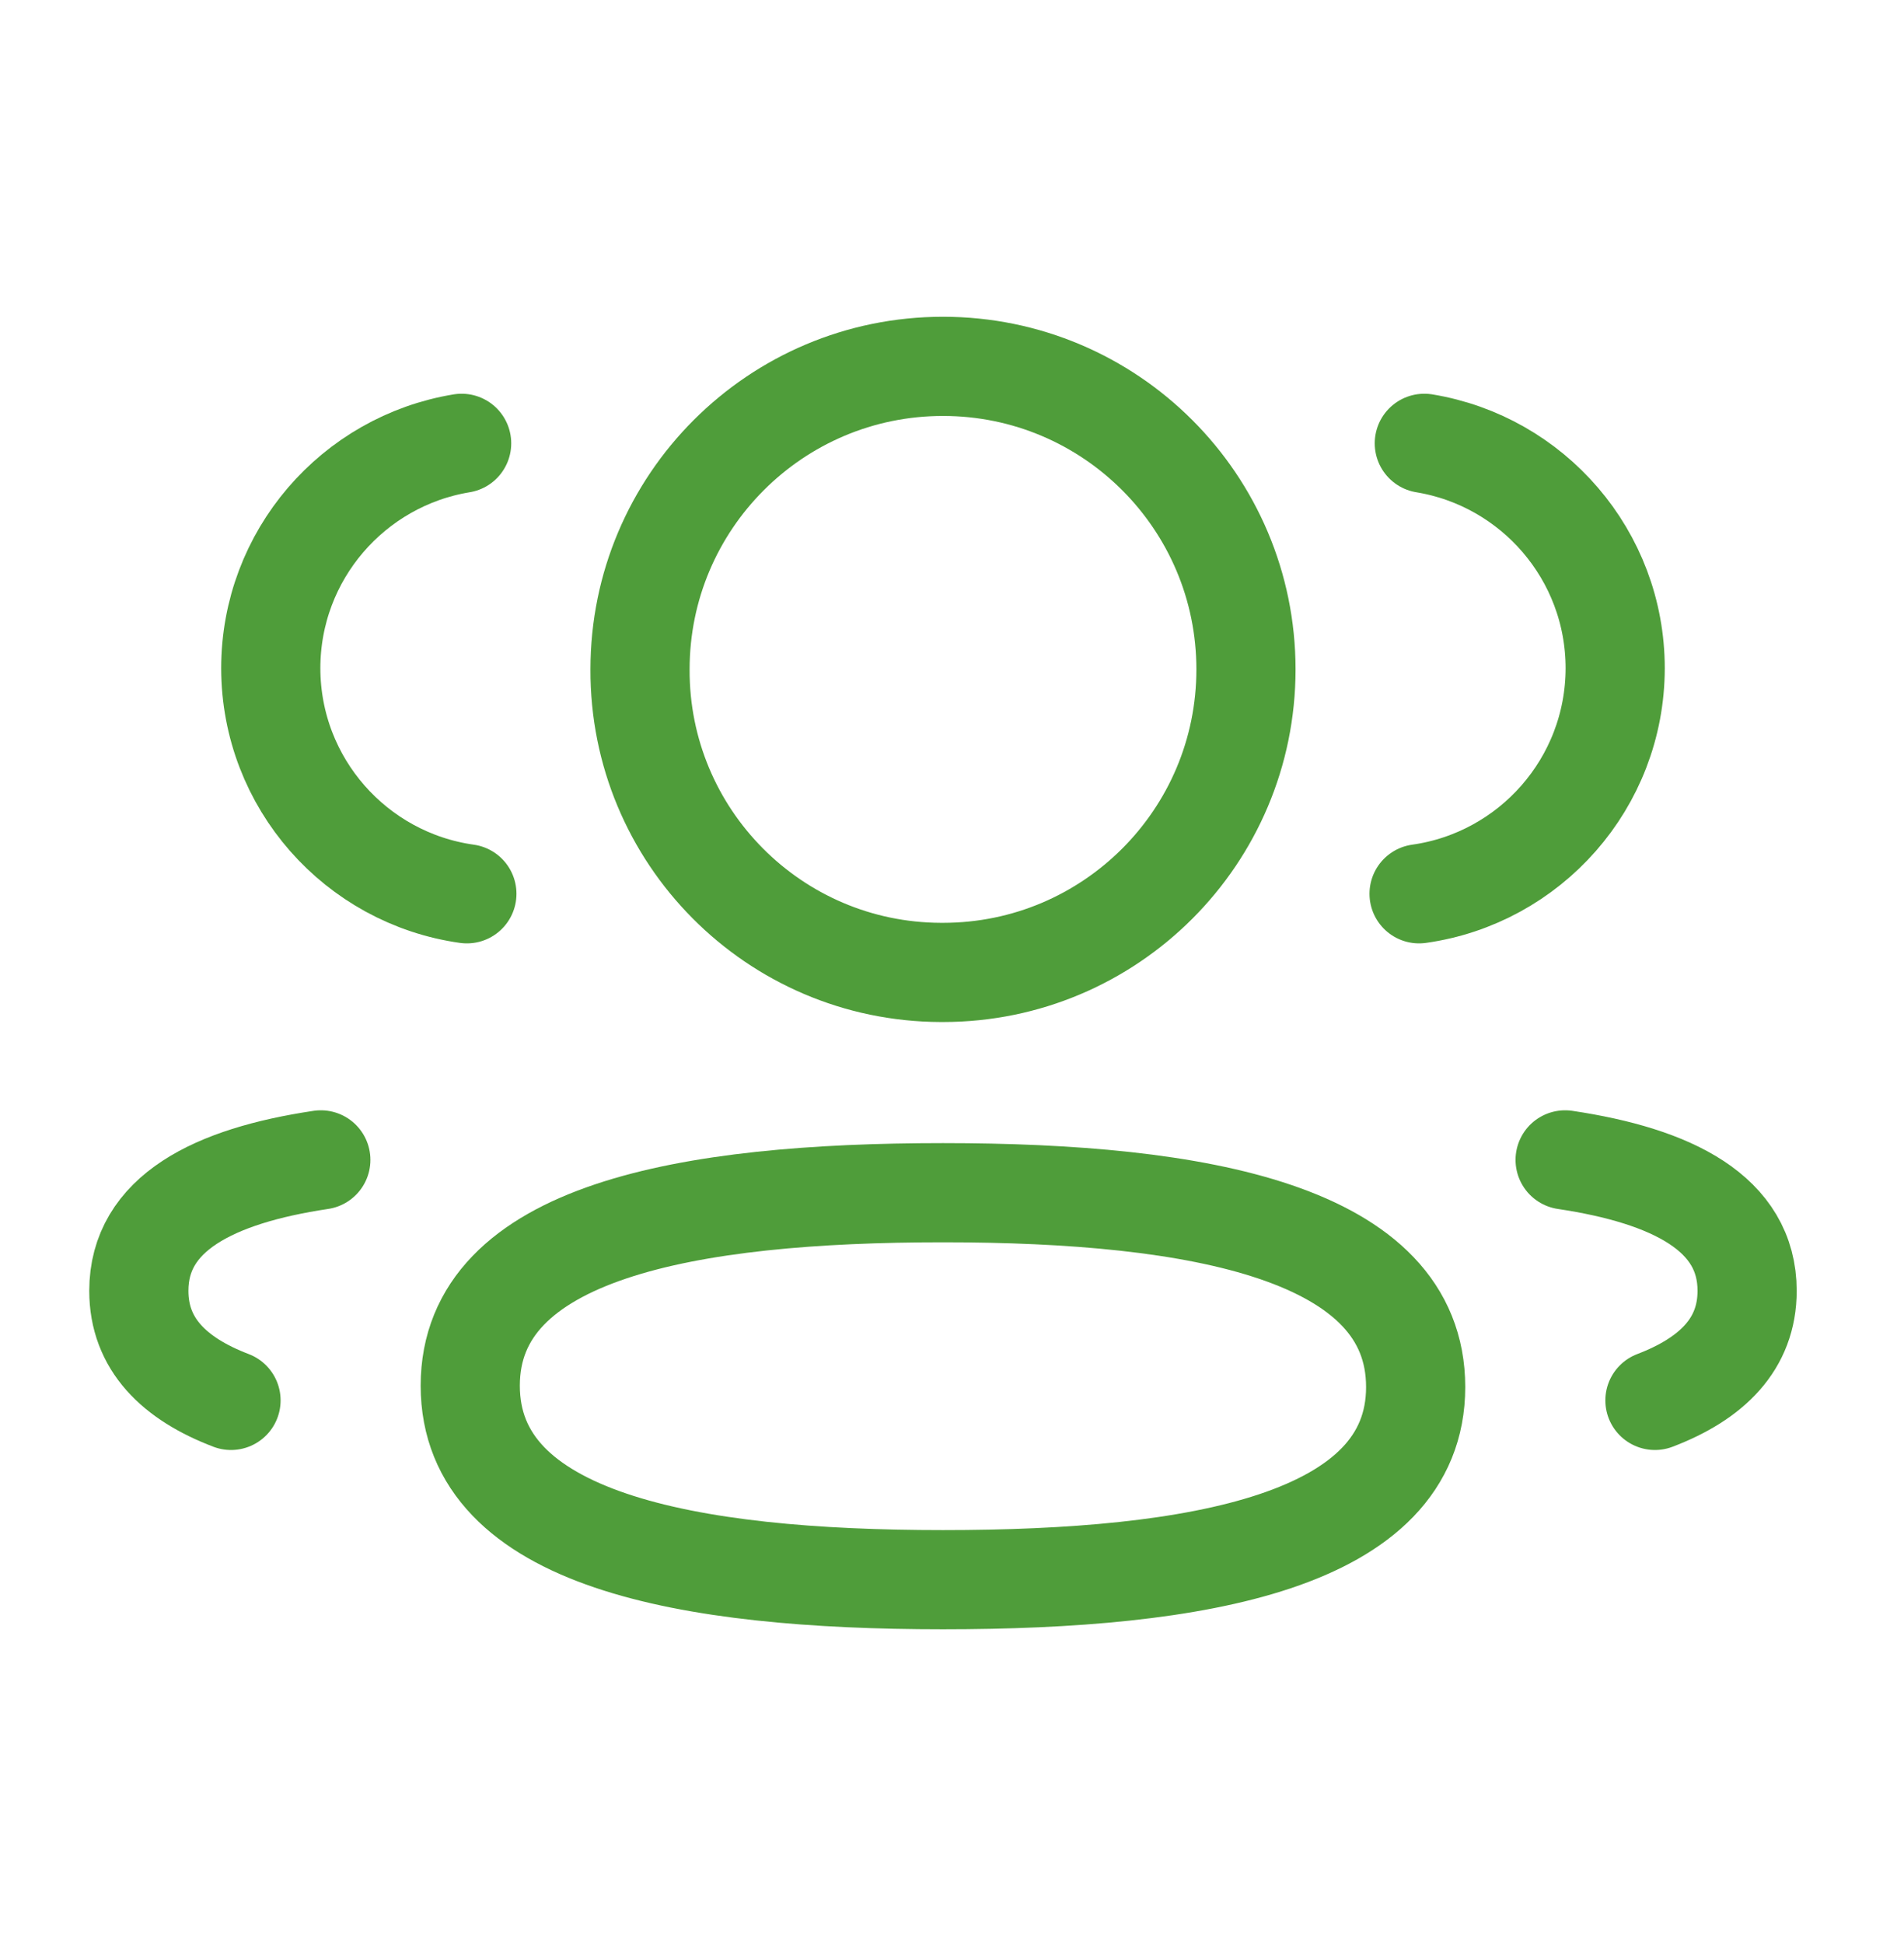
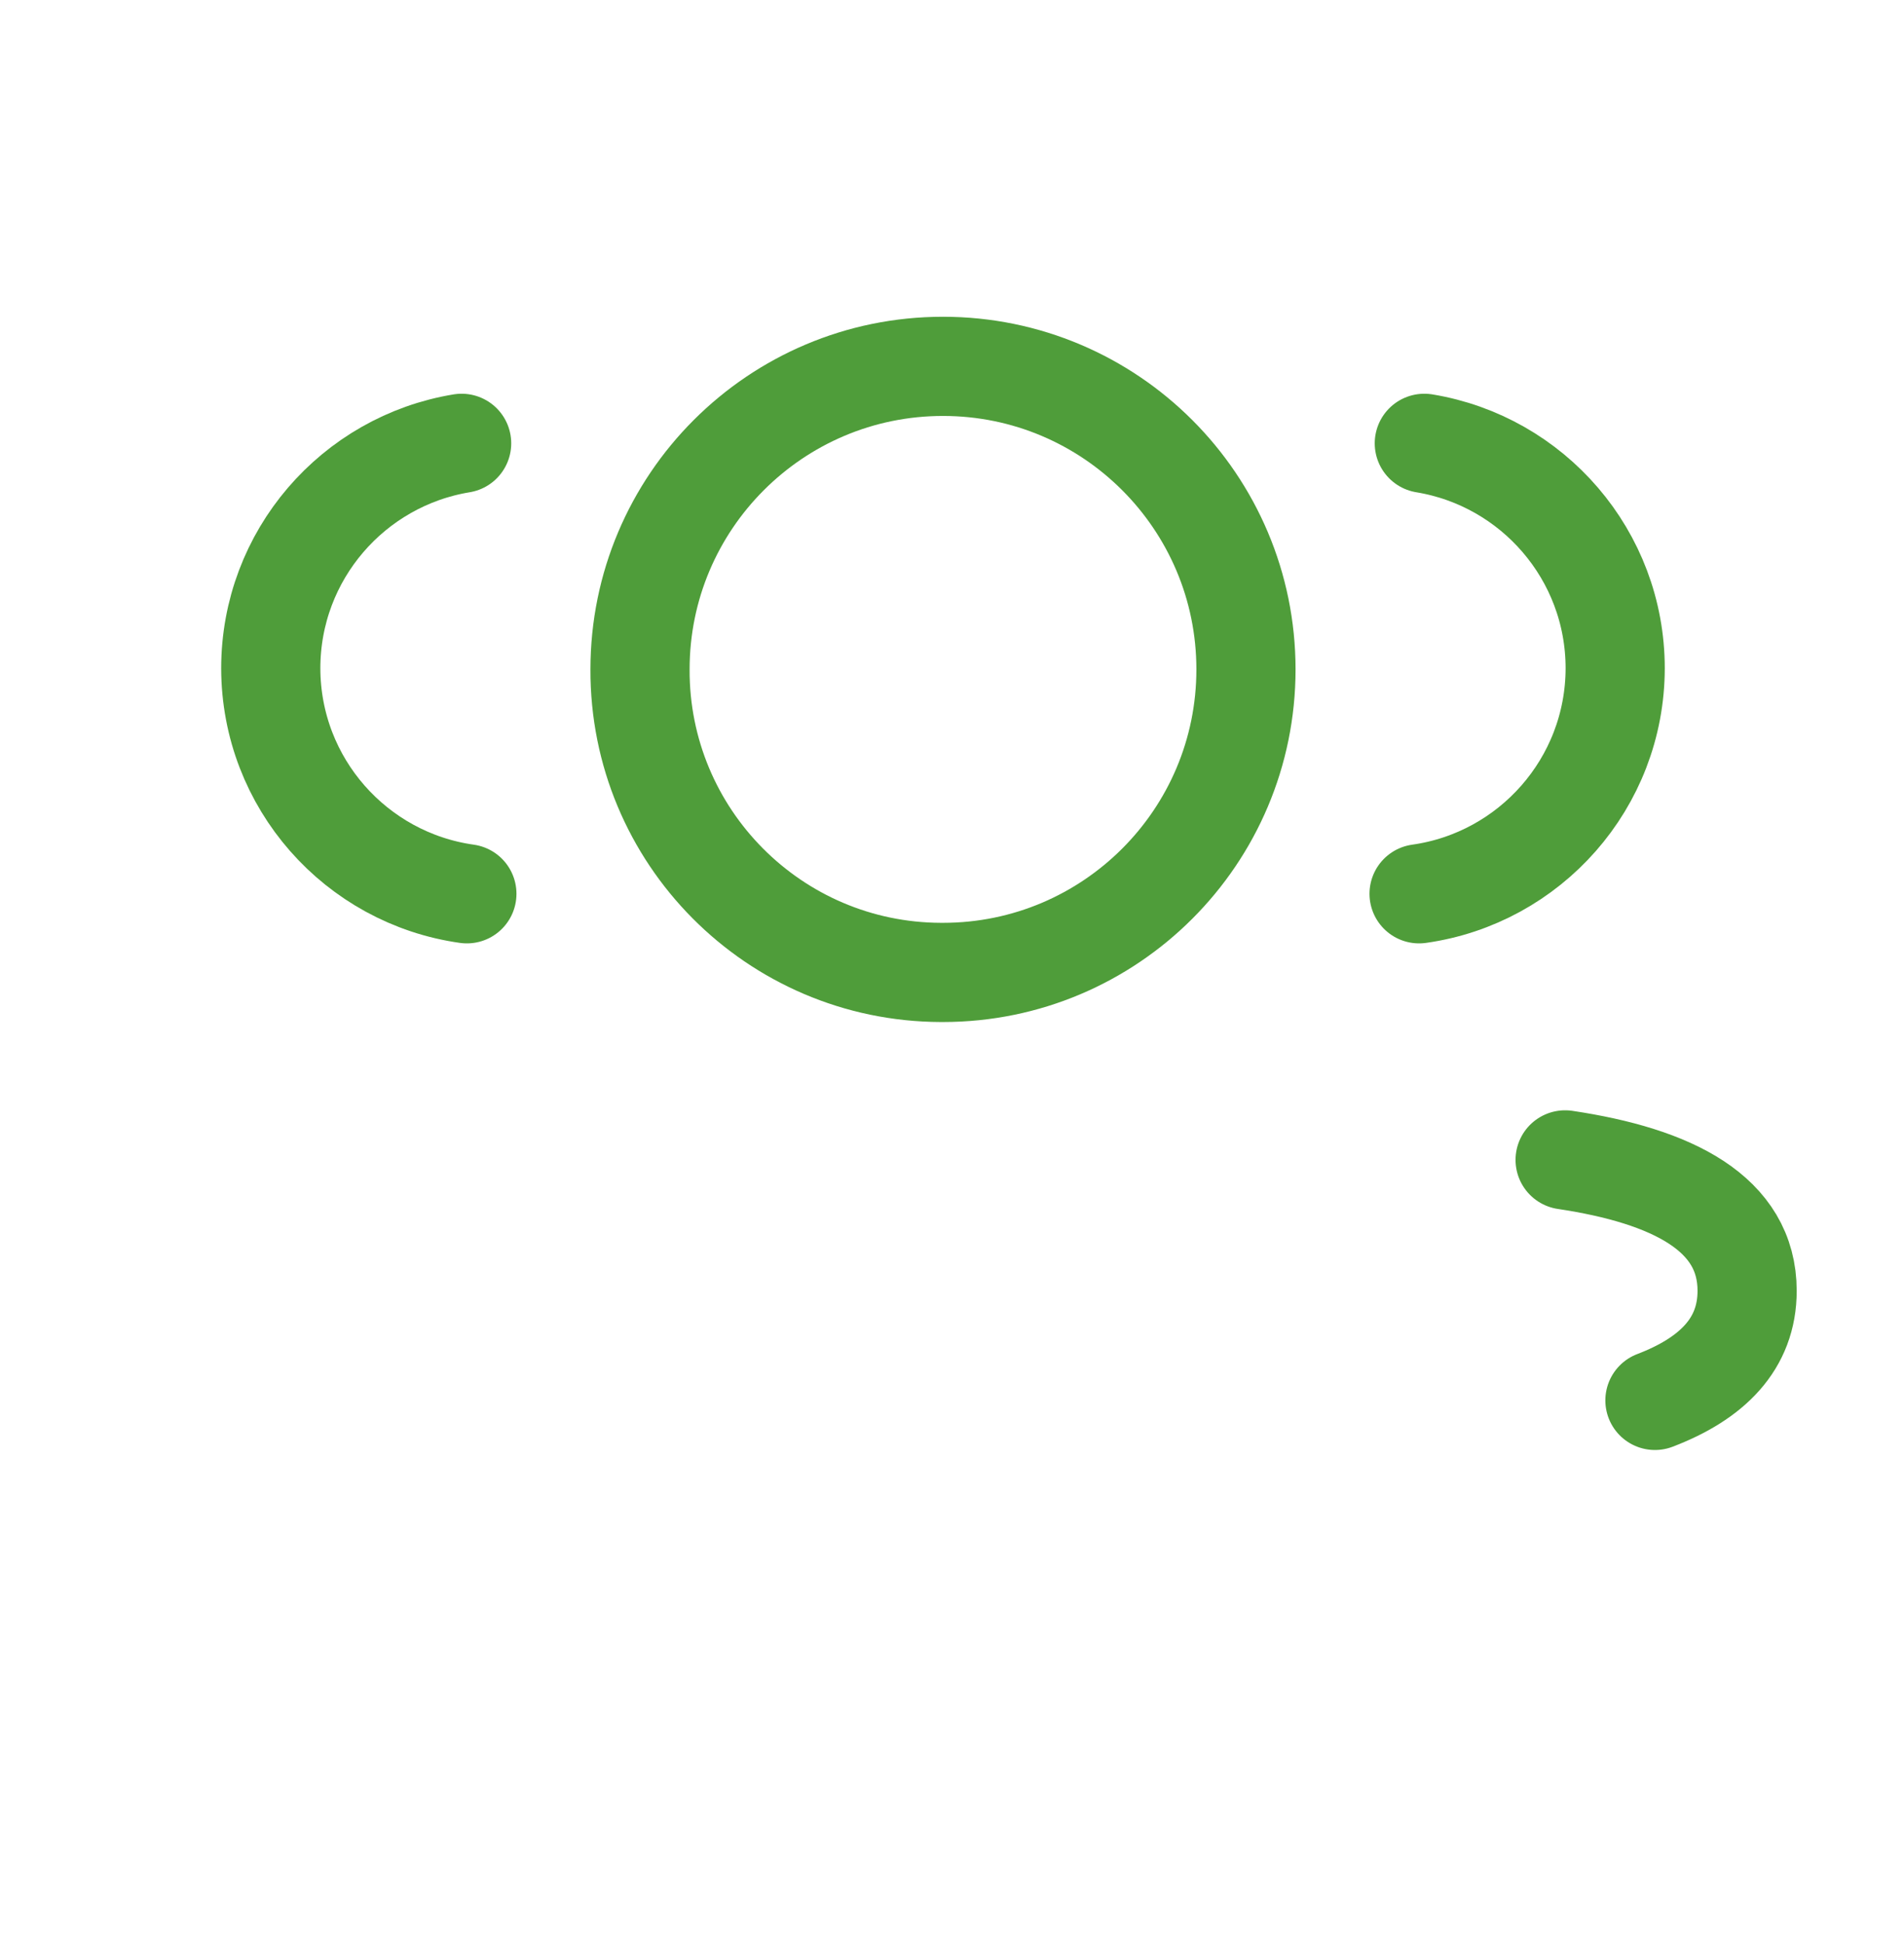
<svg xmlns="http://www.w3.org/2000/svg" width="48" height="49" viewBox="0 0 48 49" fill="none">
  <path d="M35.775 22.528C38.565 22.136 40.713 19.744 40.719 16.846C40.719 13.99 38.637 11.622 35.907 11.174" stroke="#4F9D3A" stroke-width="2.5" stroke-linecap="round" stroke-linejoin="round" />
  <path d="M39.457 29.235C42.159 29.639 44.045 30.585 44.045 32.535C44.045 33.877 43.157 34.749 41.721 35.297" stroke="#4F9D3A" stroke-width="2.5" stroke-linecap="round" stroke-linejoin="round" />
-   <path fill-rule="evenodd" clip-rule="evenodd" d="M23.773 30.062C17.345 30.062 11.855 31.036 11.855 34.926C11.855 38.814 17.311 39.816 23.773 39.816C30.201 39.816 35.689 38.852 35.689 34.96C35.689 31.068 30.235 30.062 23.773 30.062Z" stroke="#4F9D3A" stroke-width="2.5" stroke-linecap="round" stroke-linejoin="round" />
  <path fill-rule="evenodd" clip-rule="evenodd" d="M23.773 24.51C27.991 24.51 31.411 21.092 31.411 16.872C31.411 12.654 27.991 9.234 23.773 9.234C19.555 9.234 16.135 12.654 16.135 16.872C16.119 21.076 19.513 24.496 23.717 24.51H23.773Z" stroke="#4F9D3A" stroke-width="2.5" stroke-linecap="round" stroke-linejoin="round" />
  <path d="M11.77 22.528C8.978 22.136 6.832 19.744 6.826 16.846C6.826 13.99 8.908 11.622 11.638 11.174" stroke="#4F9D3A" stroke-width="2.5" stroke-linecap="round" stroke-linejoin="round" />
-   <path d="M8.088 29.235C5.386 29.639 3.5 30.585 3.5 32.535C3.5 33.877 4.388 34.749 5.824 35.297" stroke="#4F9D3A" stroke-width="2.5" stroke-linecap="round" stroke-linejoin="round" />
</svg>